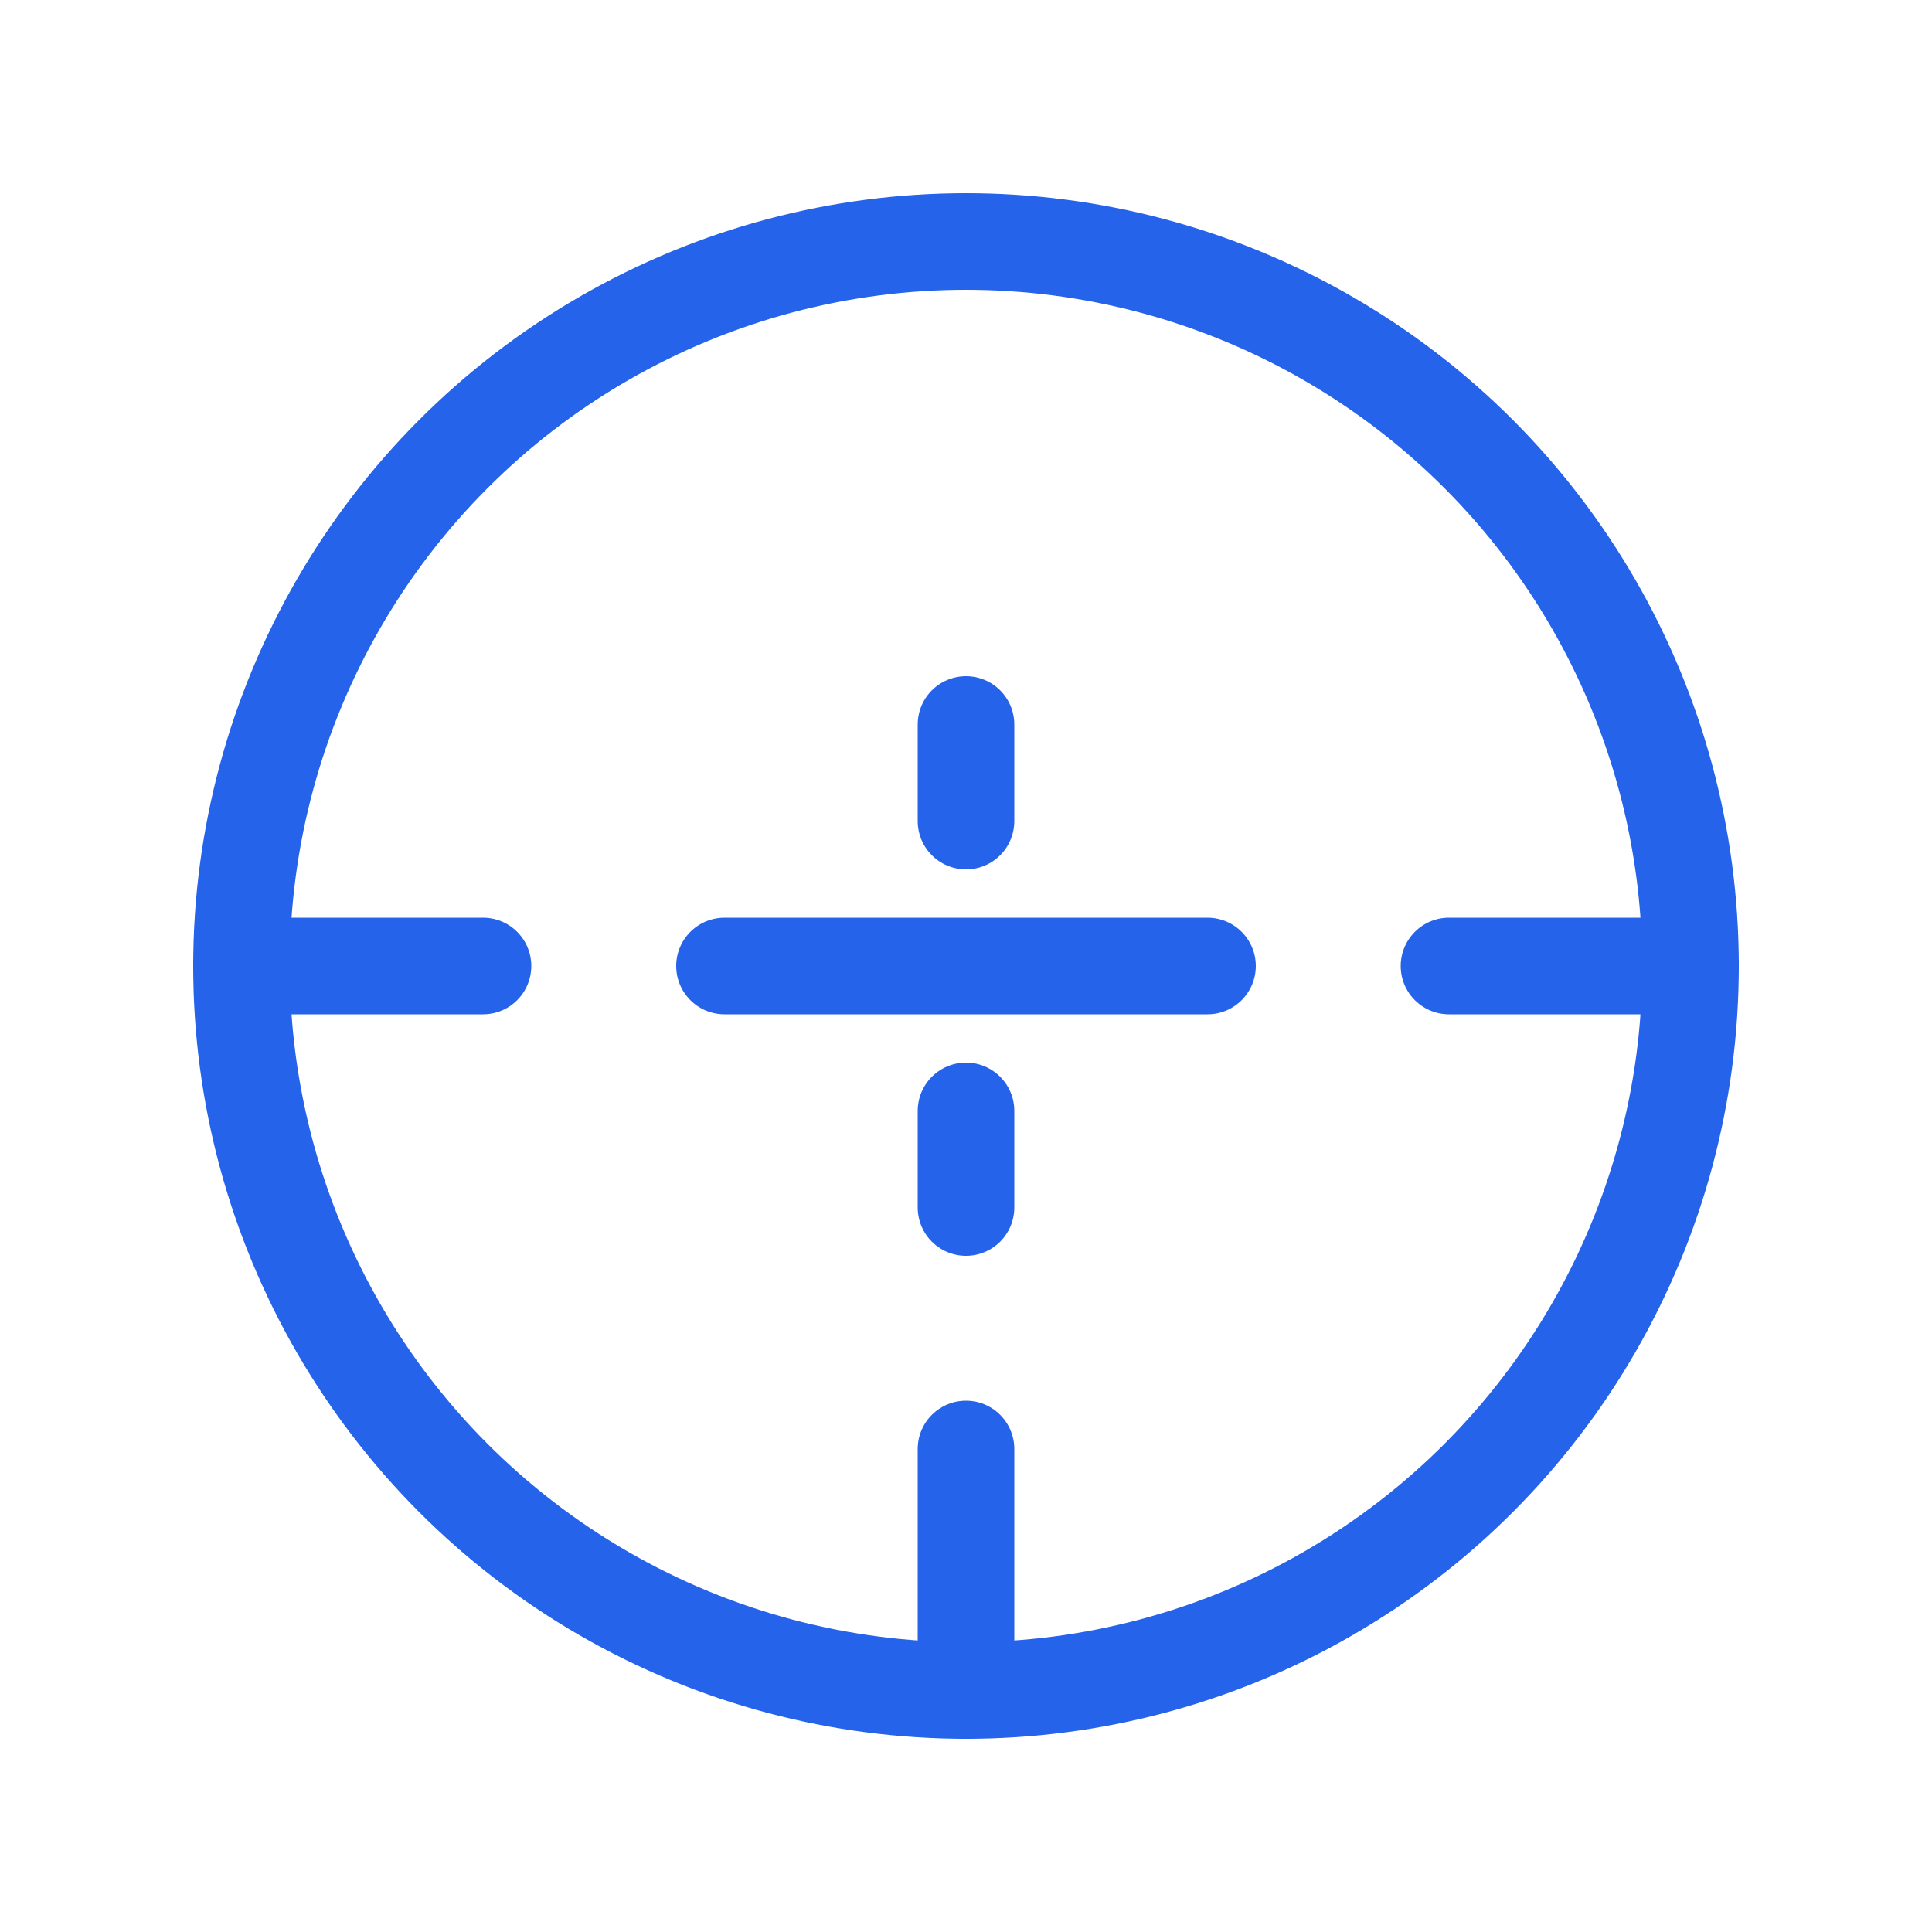
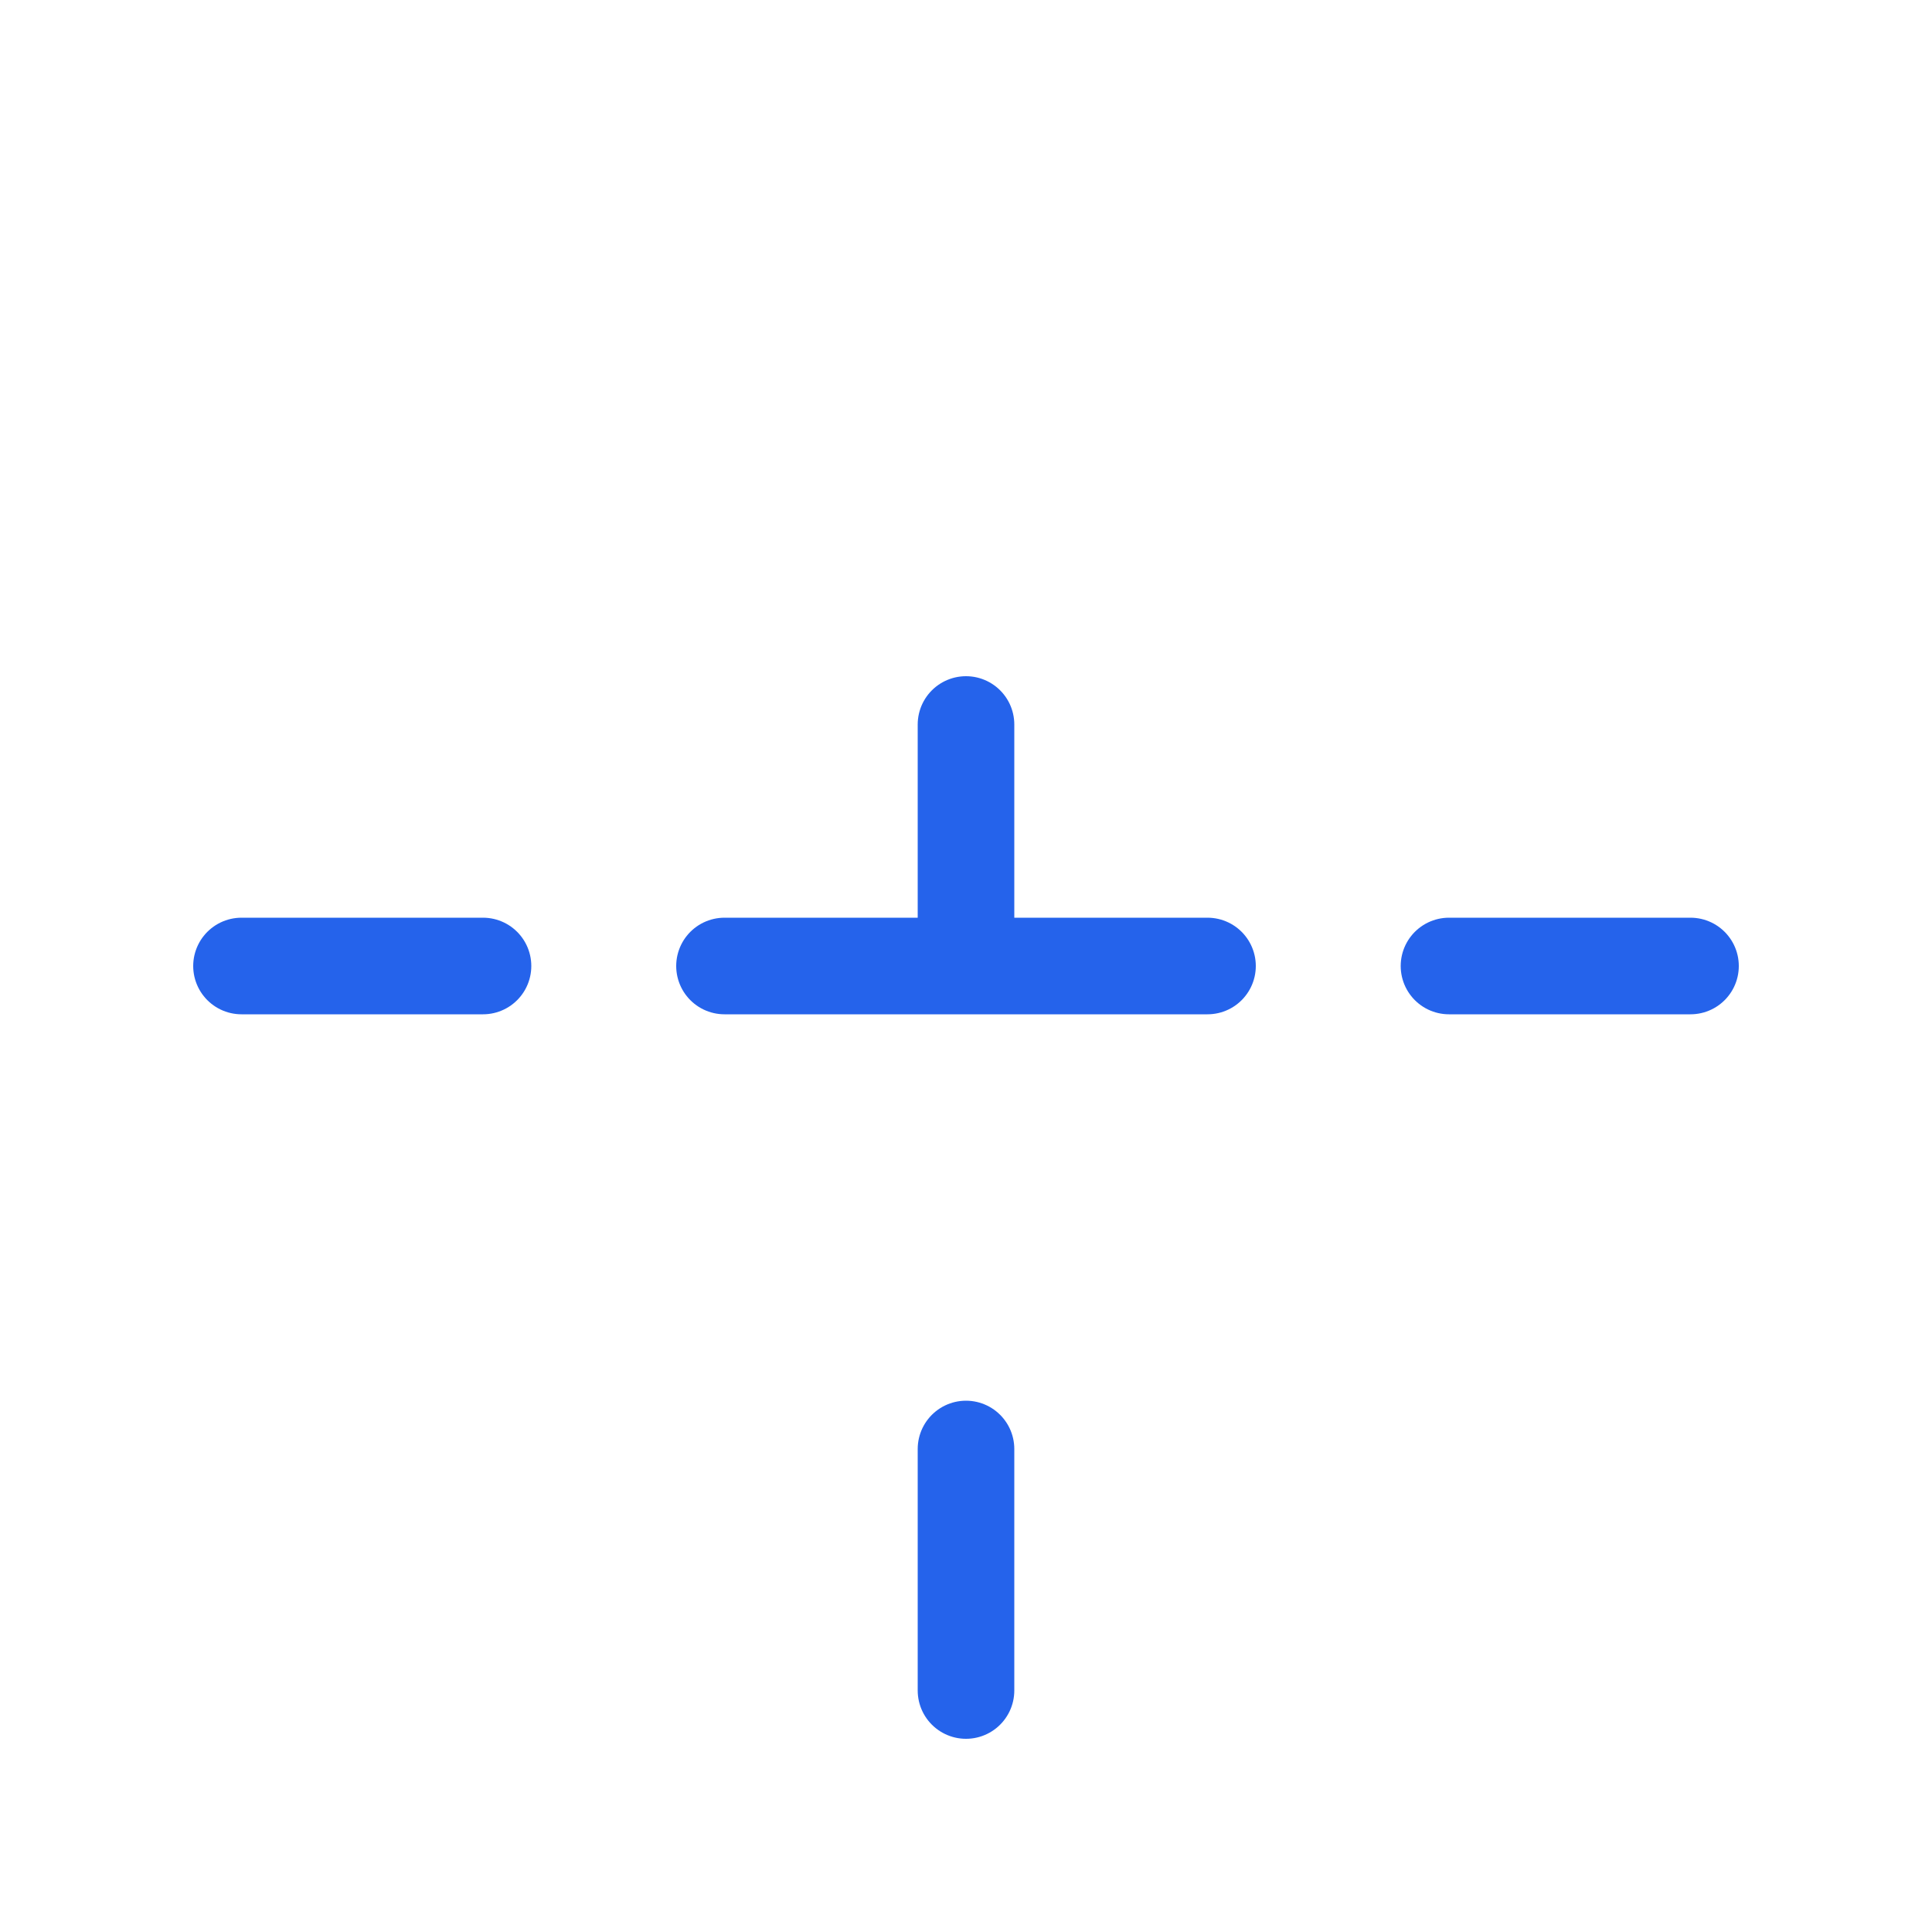
<svg xmlns="http://www.w3.org/2000/svg" width="40" height="40" viewBox="0 0 40 40" fill="none">
-   <circle cx="20" cy="20" r="15" stroke="#2563eb" stroke-width="2" />
-   <path d="M20 15v2M20 23v2" stroke="#2563eb" stroke-width="2" stroke-linecap="round" />
+   <path d="M20 15v2v2" stroke="#2563eb" stroke-width="2" stroke-linecap="round" />
  <path d="M15 20h10" stroke="#2563eb" stroke-width="2" stroke-linecap="round" />
  <path d="M20 35v-5M5 20h5M30 20h5" stroke="#2563eb" stroke-width="2" stroke-linecap="round" />
</svg>